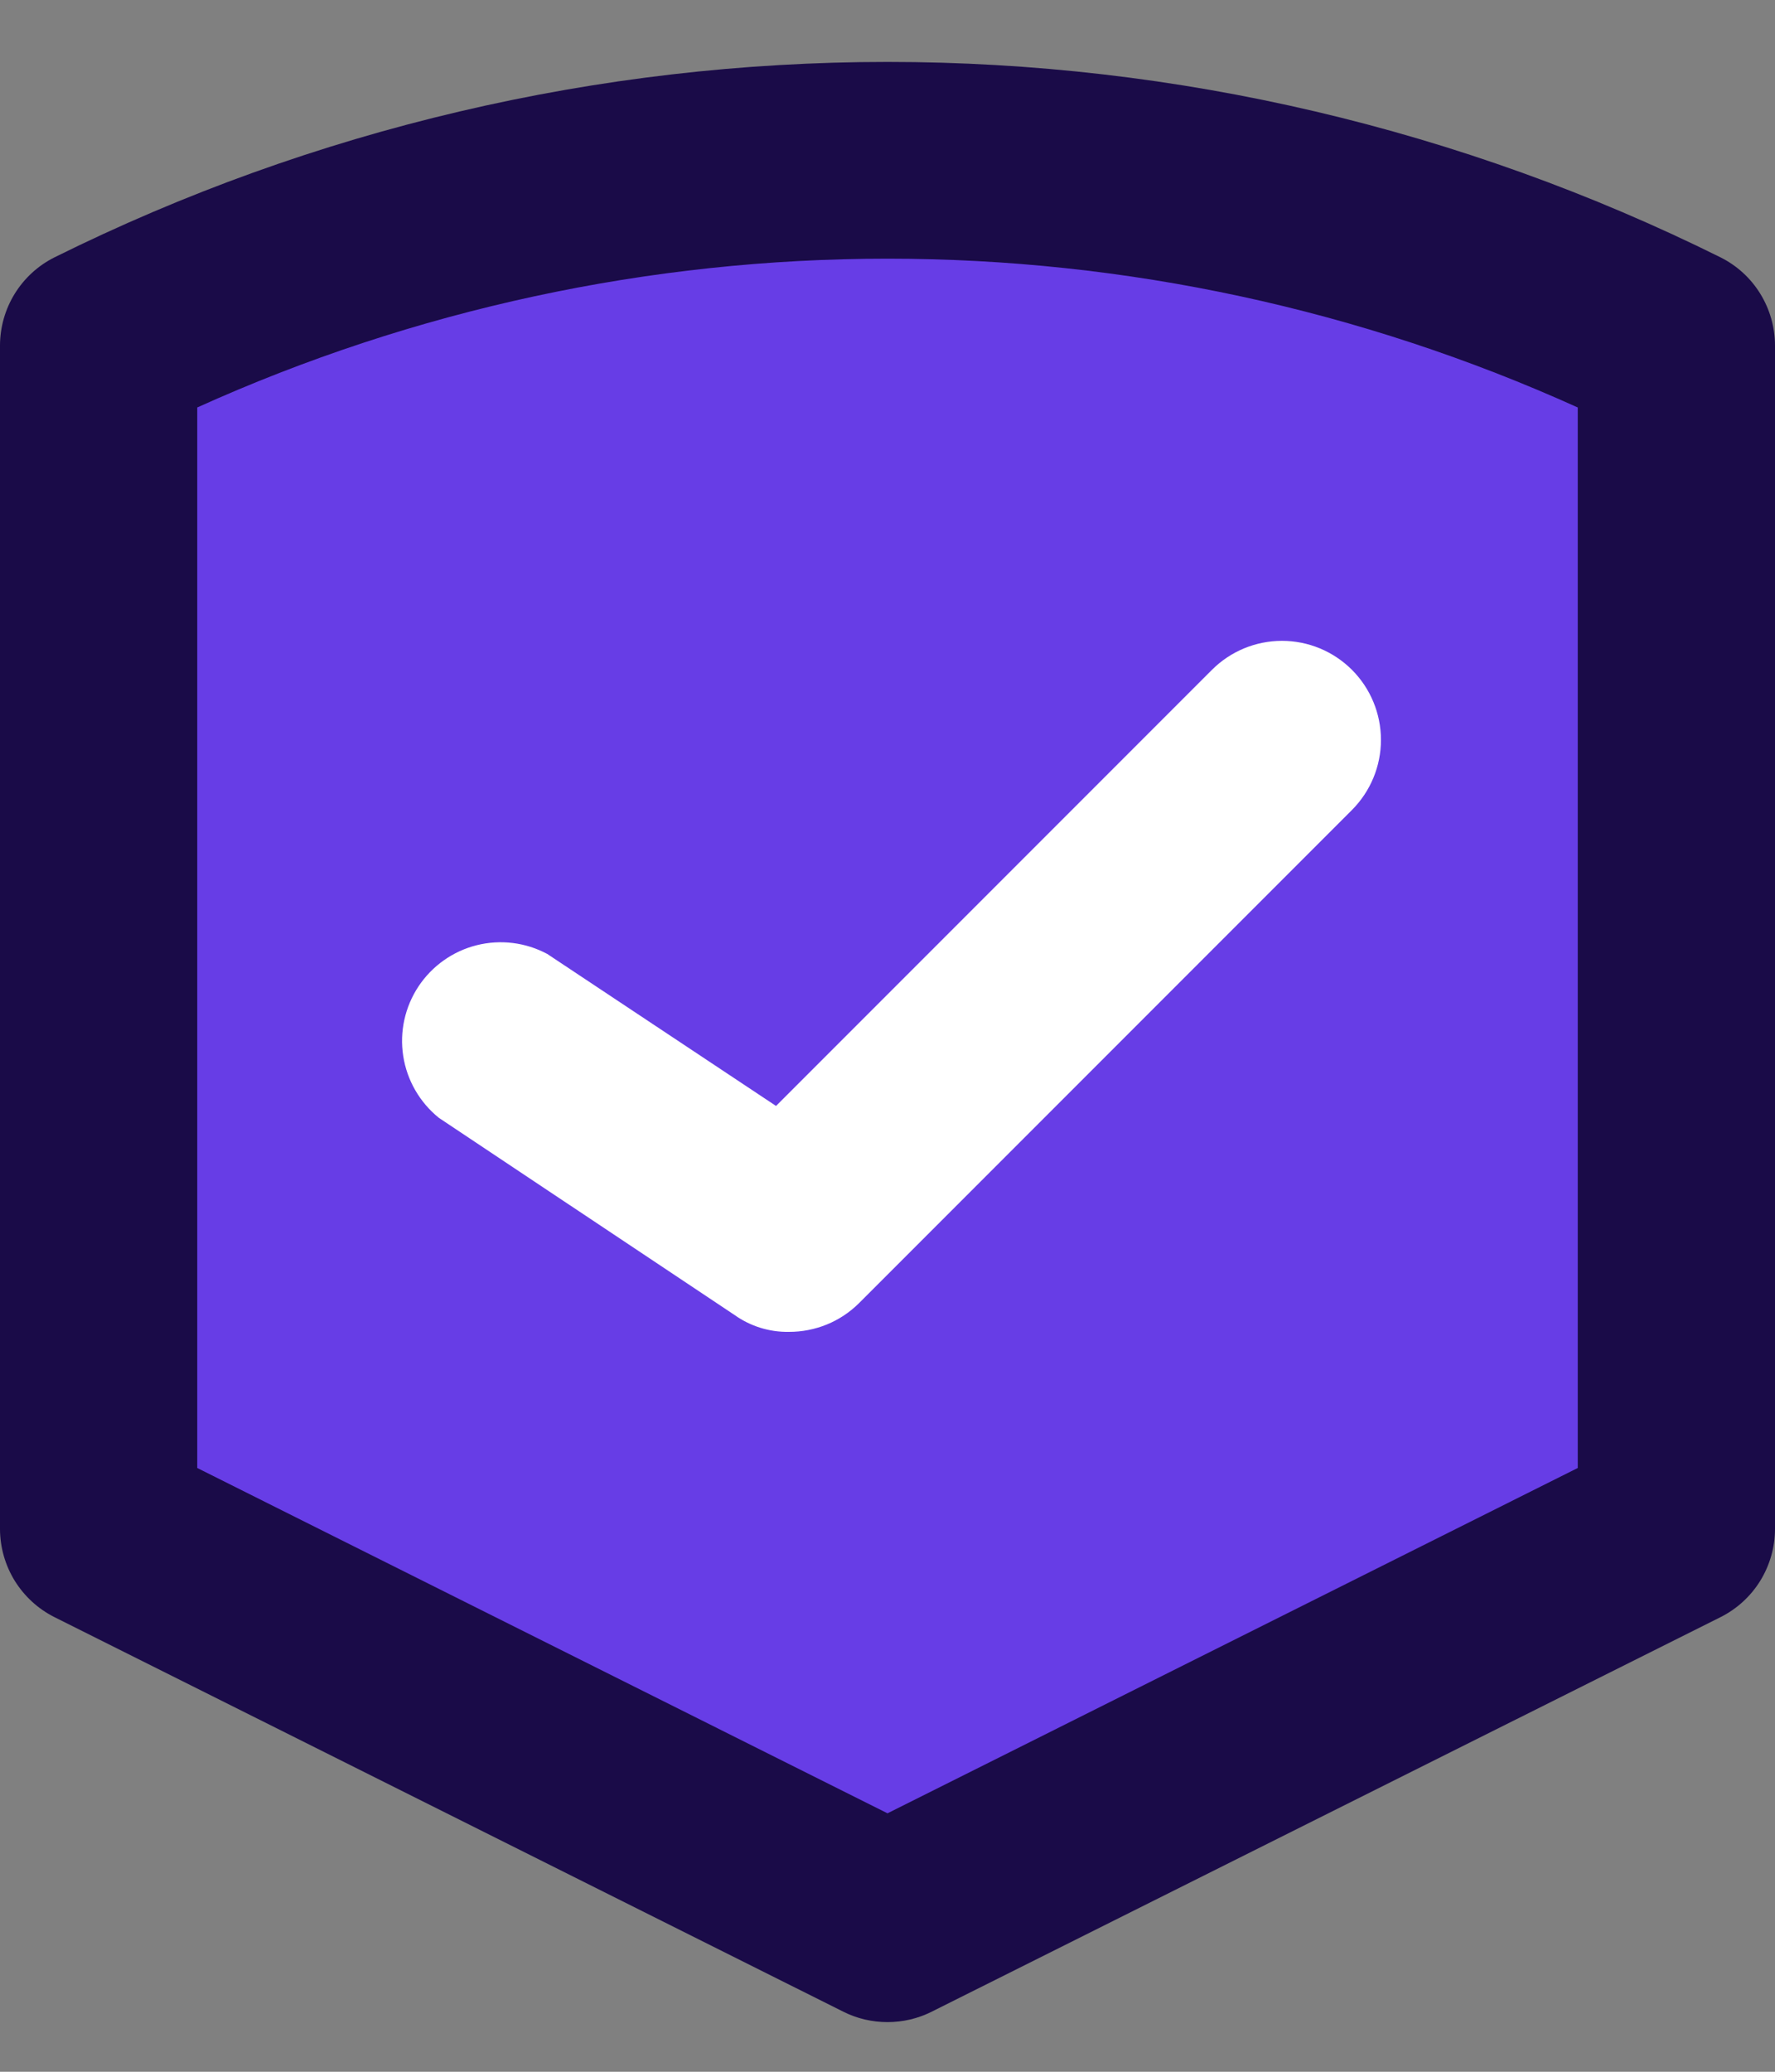
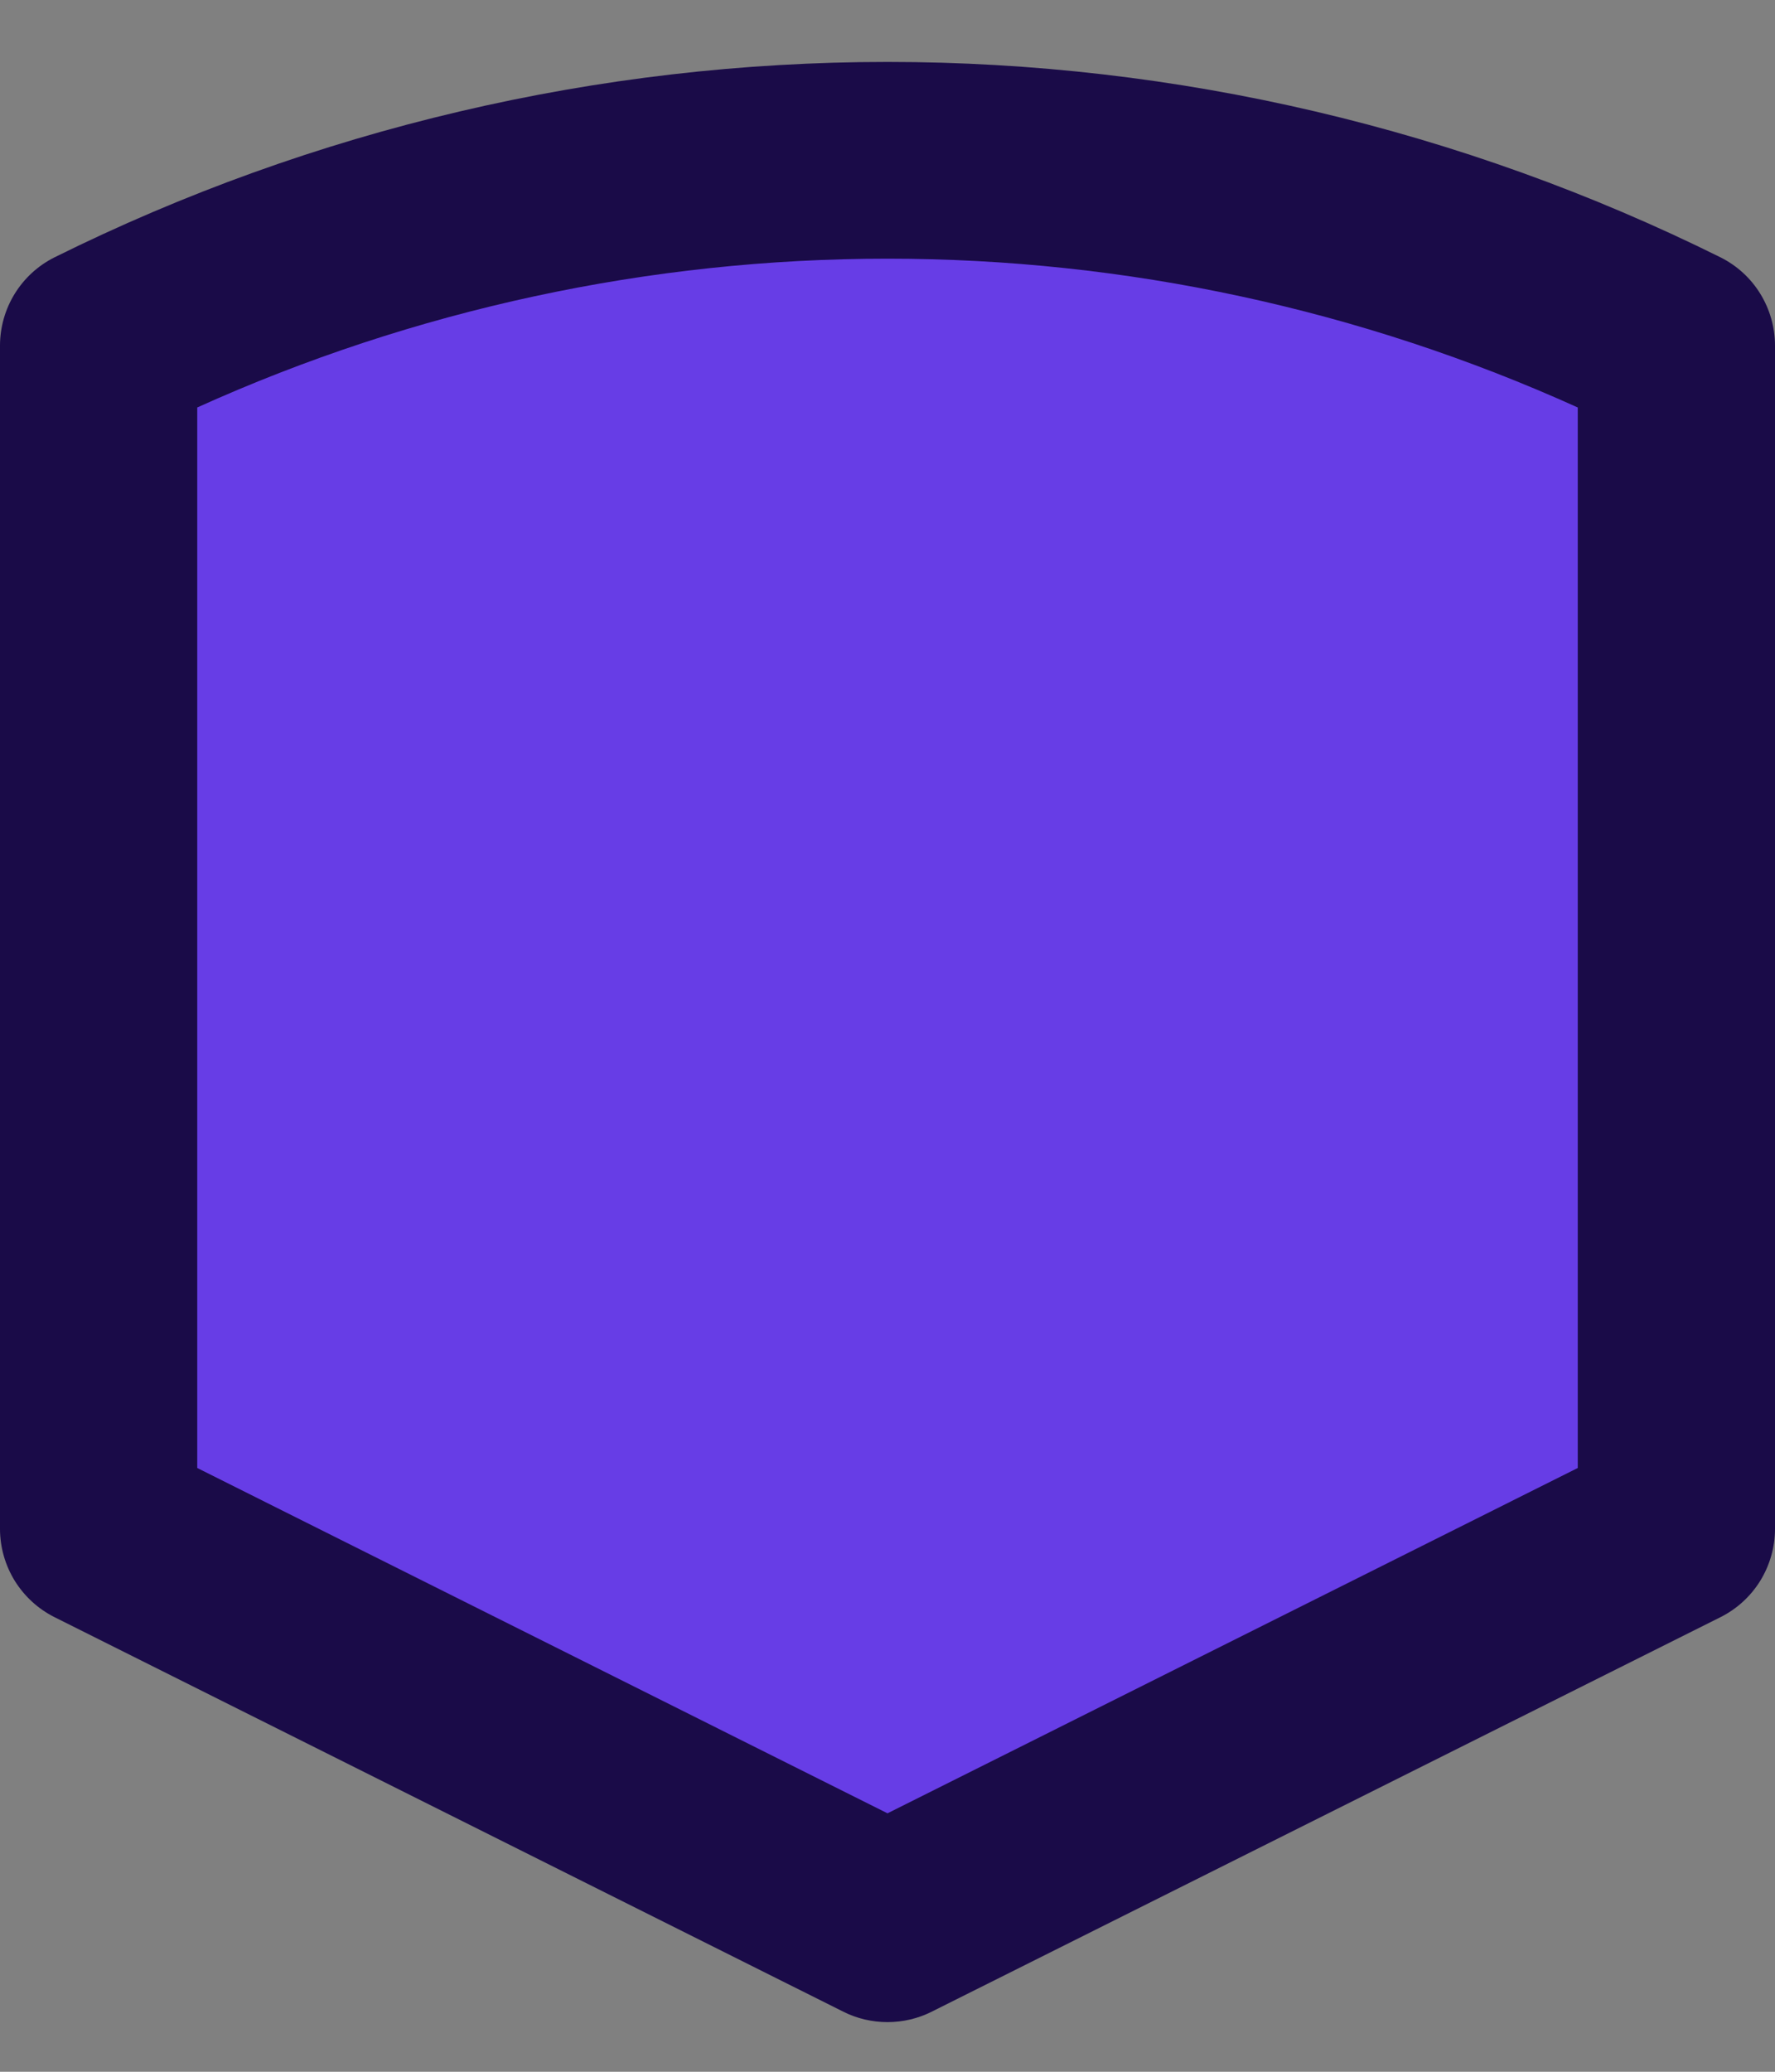
<svg xmlns="http://www.w3.org/2000/svg" width="24" height="28" viewBox="0 0 24 28" fill="none">
  <rect x="0" y="0" width="24" height="28" fill="#808080" stroke="none" />
  <path d="M8.5 2.5L2 4L1 9.5L2 21L12 26L23 20.5V5.5L21 3.5L13.5 2L8.5 2.5Z" fill="#673DE6" />
  <path d="M23.267 3.48C19.765 1.742 15.909 0.837 12 0.837C8.091 0.837 4.235 1.742 0.733 3.48C0.513 3.591 0.329 3.76 0.199 3.97C0.07 4.179 0.001 4.421 0 4.667V20.667C0.001 20.913 0.07 21.154 0.199 21.364C0.329 21.573 0.513 21.743 0.733 21.854L11.4 27.187C11.586 27.281 11.792 27.329 12 27.329C12.208 27.329 12.414 27.281 12.6 27.187L23.267 21.854C23.487 21.743 23.672 21.573 23.801 21.364C23.93 21.154 23.999 20.913 24 20.667V4.667C23.999 4.421 23.93 4.179 23.801 3.97C23.672 3.76 23.487 3.591 23.267 3.48ZM21.333 19.84L12 24.507L2.667 19.84V5.507C5.6 4.182 8.781 3.496 12 3.496C15.219 3.496 18.4 4.182 21.333 5.507V19.84Z" fill="#1A0B48" />
-   <path d="M7.4 12.893C7.107 12.736 6.767 12.694 6.444 12.775C6.122 12.856 5.842 13.055 5.658 13.332C5.475 13.609 5.401 13.944 5.452 14.272C5.503 14.601 5.675 14.898 5.933 15.107L9.933 17.773C10.147 17.925 10.404 18.005 10.667 18C10.842 18.001 11.016 17.967 11.179 17.901C11.341 17.835 11.489 17.737 11.614 17.613L18.28 10.947C18.531 10.695 18.672 10.355 18.672 10C18.672 9.645 18.531 9.304 18.28 9.053C18.029 8.802 17.689 8.661 17.334 8.661C16.978 8.661 16.638 8.802 16.387 9.053L10.493 14.947L7.4 12.893Z" fill="white" />
</svg>